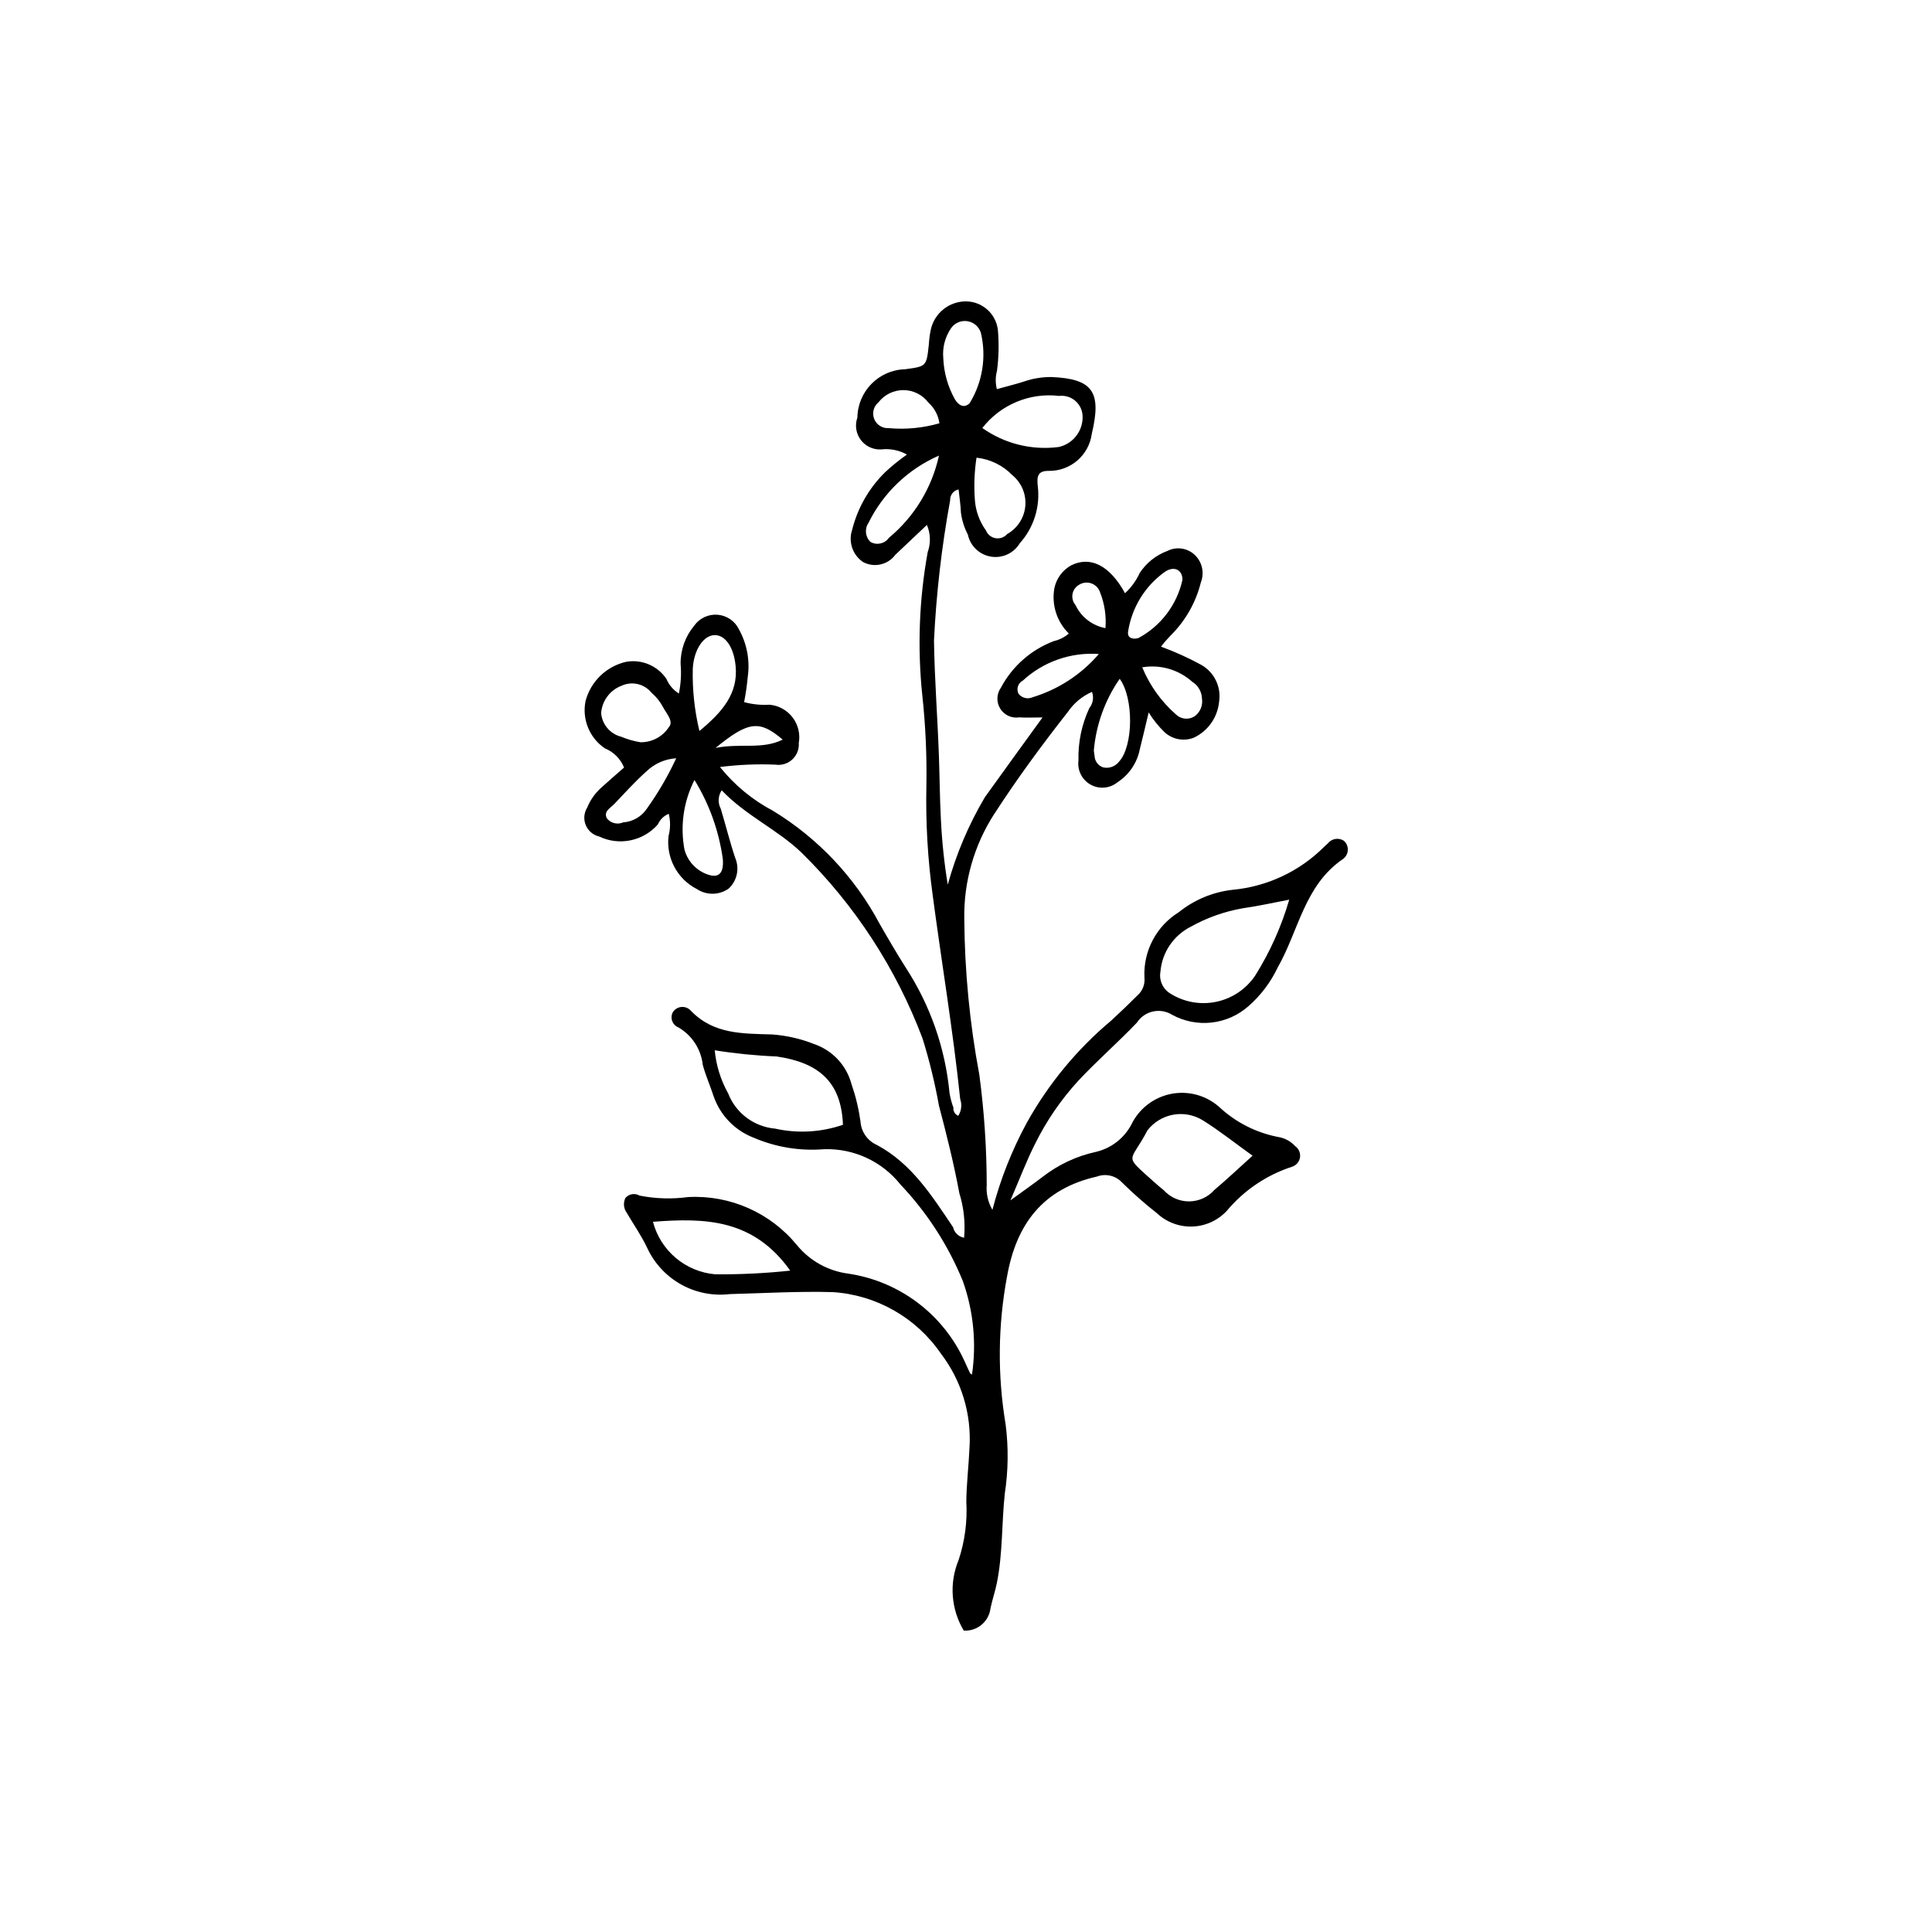
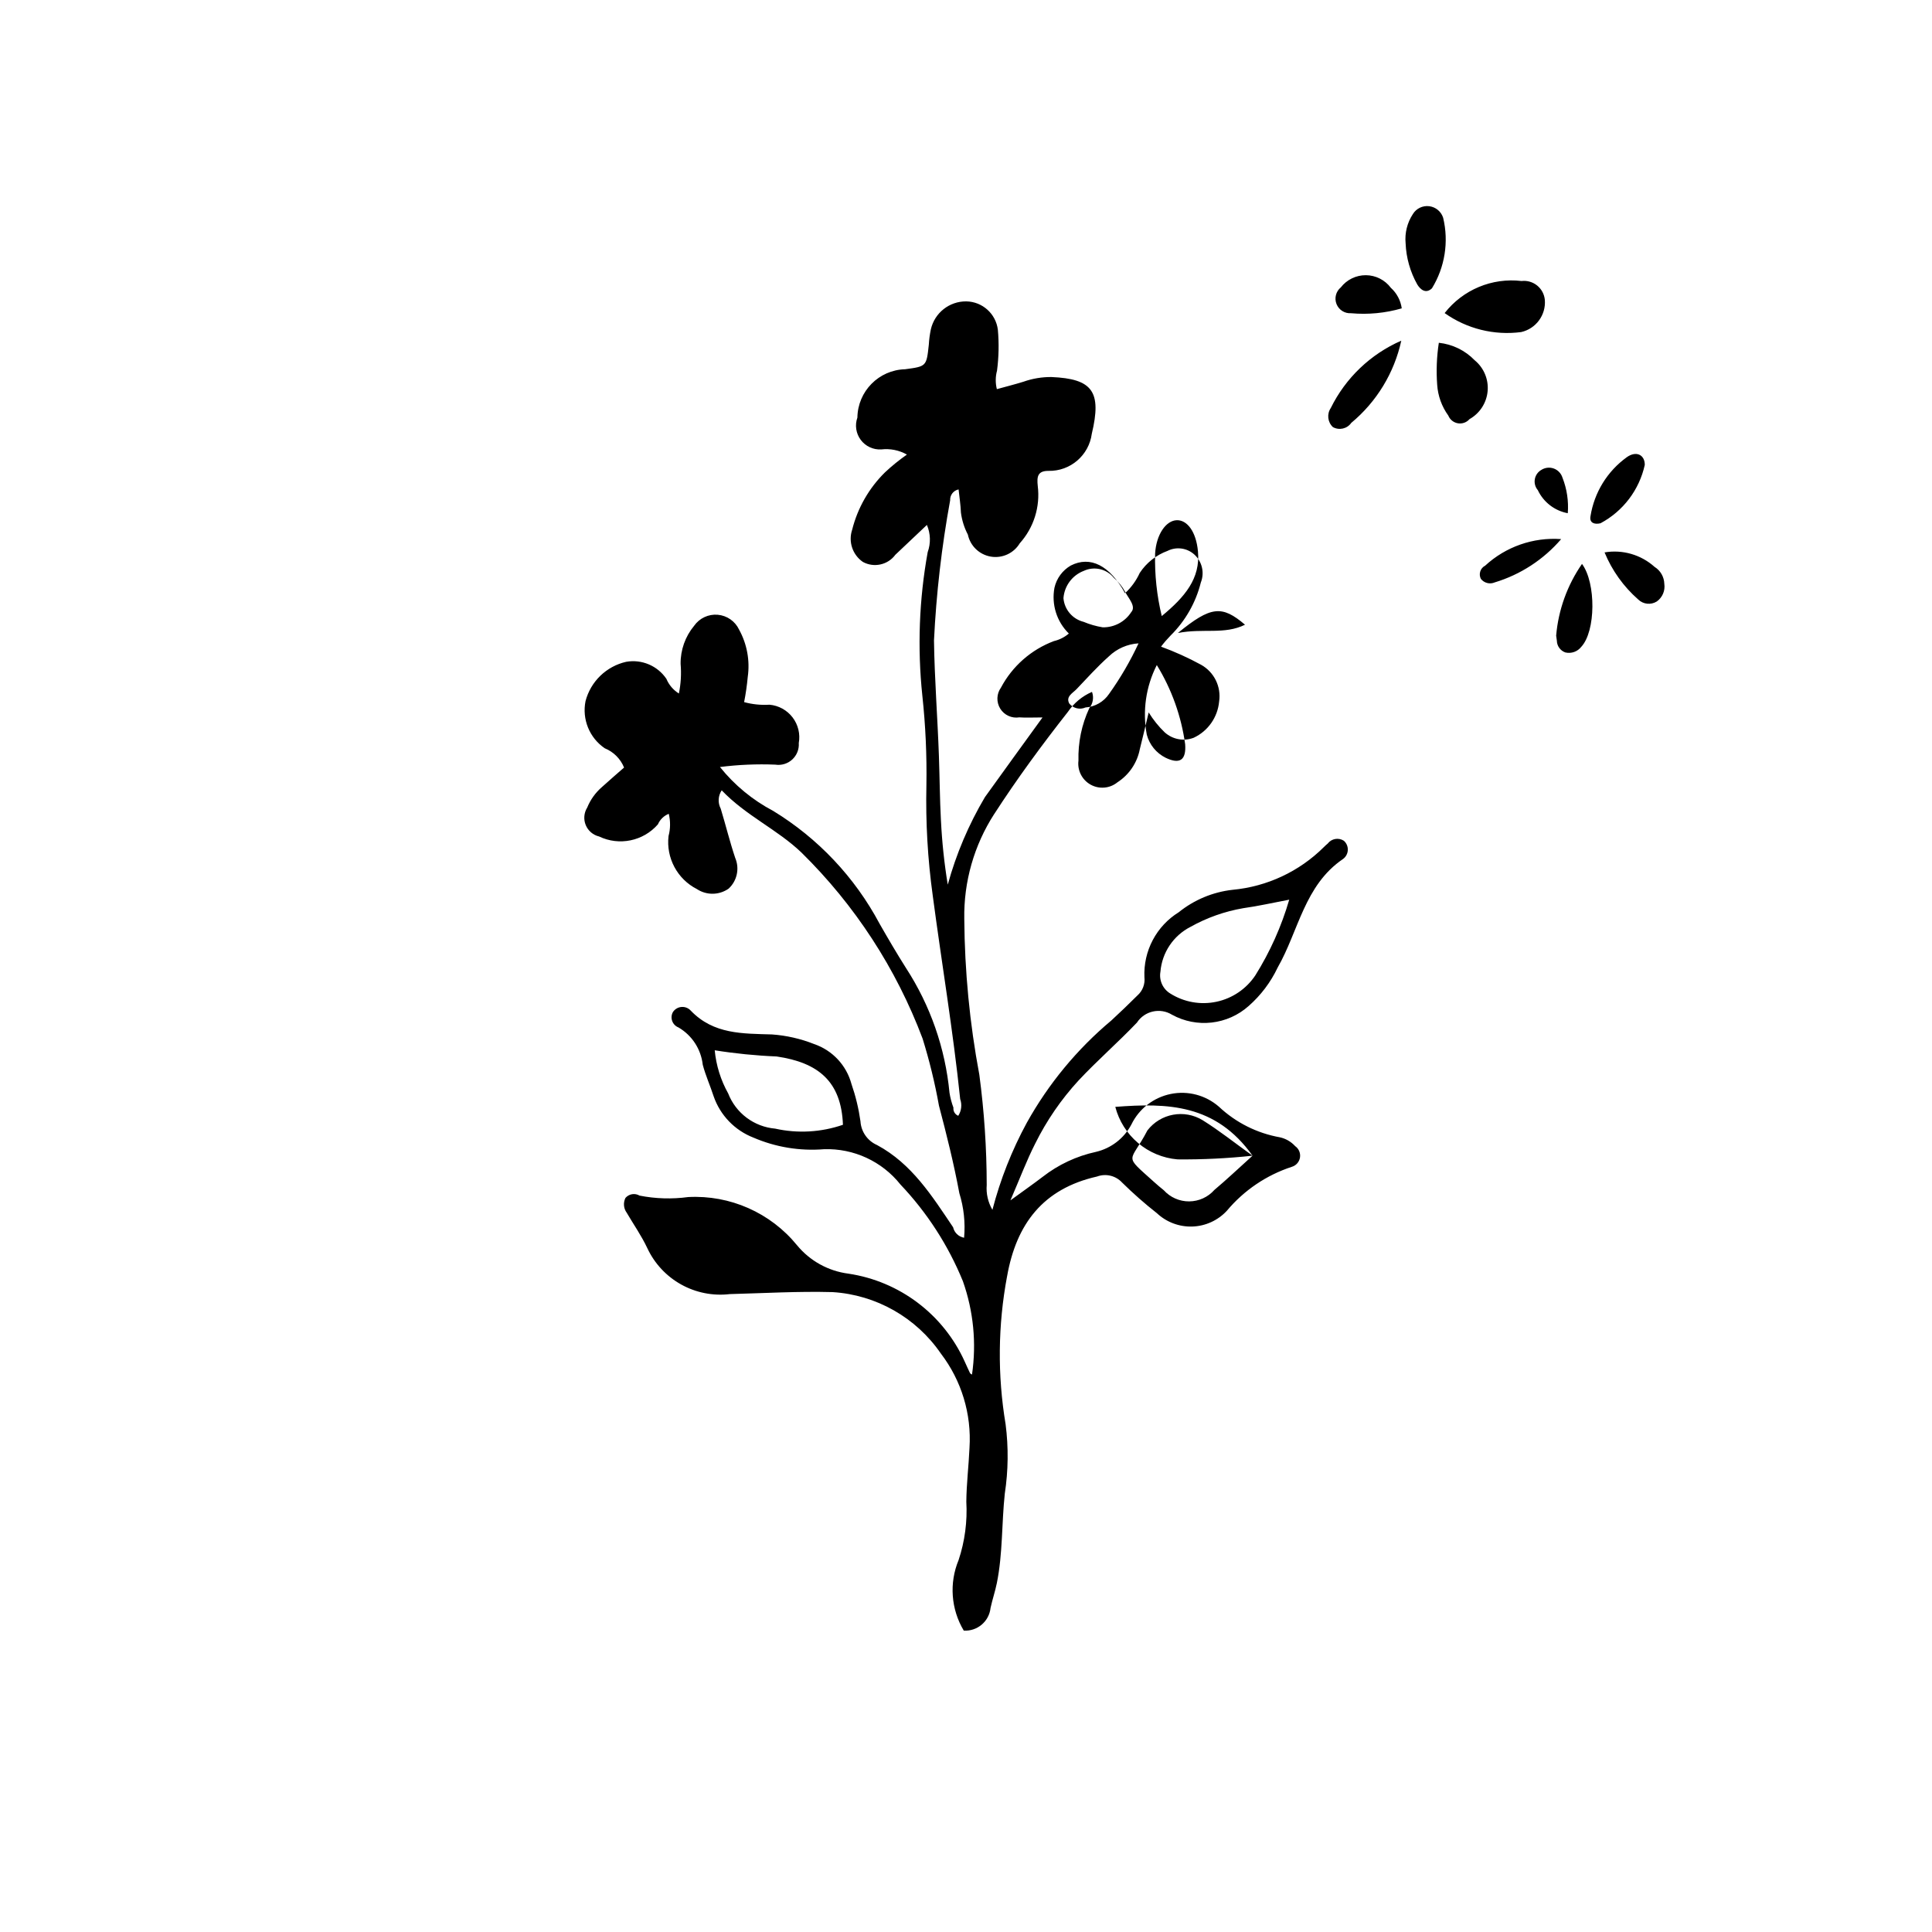
<svg xmlns="http://www.w3.org/2000/svg" fill="#000000" width="800px" height="800px" version="1.1" viewBox="144 144 512 512">
-   <path d="m389.64 283.11c-2.894 2.734-5.644 5.312-8.371 7.918v0.004c-1.992 2.684-5.66 3.488-8.594 1.887-2.746-1.887-3.906-5.367-2.848-8.523 1.449-5.769 4.453-11.027 8.688-15.203 1.828-1.715 3.777-3.293 5.828-4.727-2.066-1.164-4.453-1.641-6.809-1.363-2.117 0.121-4.156-0.828-5.426-2.523-1.27-1.699-1.605-3.922-0.891-5.918 0.098-6.973 5.684-12.629 12.656-12.809 5.656-0.758 5.652-0.758 6.273-6.519v0.004c0.078-1.367 0.258-2.723 0.539-4.062 1-4.367 4.906-7.449 9.387-7.406 4.273 0.07 7.84 3.273 8.371 7.512 0.324 3.613 0.246 7.246-0.223 10.844-0.434 1.602-0.449 3.289-0.043 4.902 2.34-0.648 4.723-1.246 7.066-1.973h-0.004c2.367-0.836 4.859-1.254 7.371-1.238 10.957 0.453 13.391 3.879 10.727 15.035-0.758 5.719-5.695 9.957-11.465 9.836-2.898-0.016-3.125 1.52-2.856 4.004 0.684 5.512-1.055 11.051-4.766 15.184-1.586 2.641-4.625 4.043-7.664 3.535-3.039-0.508-5.457-2.824-6.094-5.84-0.953-1.816-1.574-3.789-1.836-5.82-0.078-2.035-0.398-4.062-0.621-6.144v-0.004c-1.352 0.273-2.301 1.492-2.234 2.871-2.246 12.273-3.68 24.684-4.285 37.145 0.145 10.234 0.949 20.418 1.305 30.629 0.199 5.684 0.234 11.379 0.535 17.059h0.004c0.277 5.707 0.879 11.395 1.805 17.035 2.234-8.133 5.547-15.93 9.844-23.184 4.969-6.938 9.996-13.836 15.27-21.129-2.586 0-4.379 0.109-6.152-0.02h0.004c-2 0.32-3.996-0.594-5.062-2.316-1.062-1.727-0.988-3.918 0.195-5.566 3.019-5.684 8.008-10.066 14.031-12.332 1.461-0.34 2.816-1.027 3.957-2-3.211-3.156-4.641-7.703-3.812-12.129 0.555-2.481 2.121-4.613 4.316-5.887 5.176-2.648 10.336-0.055 14.387 7.328 1.645-1.512 2.969-3.336 3.894-5.367 1.766-2.691 4.348-4.738 7.367-5.848 2.316-1.164 5.106-0.801 7.051 0.914 2.106 1.871 2.812 4.856 1.773 7.473-1.332 5.328-4.106 10.188-8.012 14.047-0.906 0.926-1.754 1.91-2.531 2.945 3.652 1.336 7.199 2.941 10.613 4.801 3.465 1.934 5.371 5.812 4.781 9.738-0.379 4.176-2.945 7.836-6.746 9.609-2.625 1-5.586 0.445-7.672-1.434-1.633-1.574-3.062-3.352-4.25-5.285-1.031 4.297-1.652 7.016-2.344 9.715v-0.004c-0.691 3.625-2.84 6.809-5.941 8.812-2.019 1.641-4.832 1.883-7.106 0.617-2.273-1.266-3.547-3.789-3.219-6.367-0.133-4.801 0.852-9.562 2.879-13.91 0.977-1.211 1.246-2.848 0.707-4.305-2.59 1.125-4.805 2.965-6.387 5.301-6.883 8.754-13.477 17.723-19.527 27.078l-0.004-0.004c-5.332 8.273-8.094 17.945-7.926 27.789 0.102 13.855 1.434 27.676 3.988 41.293 1.293 9.684 1.945 19.441 1.957 29.215-0.184 2.297 0.344 4.598 1.512 6.59 2.086-8.027 5.141-15.773 9.102-23.062 5.75-10.336 13.348-19.531 22.418-27.125 2.332-2.16 4.641-4.356 6.887-6.606 1.391-1.211 2.09-3.031 1.875-4.859-0.152-3.418 0.613-6.812 2.207-9.836 1.598-3.023 3.969-5.566 6.875-7.367 4.106-3.309 9.066-5.375 14.305-5.957 9.129-0.852 17.676-4.856 24.172-11.324 0.32-0.324 0.656-0.633 1.008-0.922 1.012-1.332 2.879-1.66 4.281-0.754 0.707 0.621 1.09 1.527 1.051 2.469-0.043 0.938-0.504 1.809-1.262 2.363-10.258 6.969-11.773 19.07-17.332 28.781v0.004c-1.844 3.883-4.457 7.348-7.688 10.184-2.731 2.434-6.144 3.961-9.781 4.375-3.633 0.414-7.305-0.305-10.512-2.062-3.152-1.953-7.293-1.027-9.312 2.082-5 5.246-10.48 10.004-15.461 15.328-4.617 5.016-8.492 10.664-11.516 16.777-2.231 4.379-3.961 9.016-6.547 15.004 3.715-2.707 6.18-4.426 8.562-6.25 4.144-3.227 8.961-5.484 14.098-6.602 4.027-0.941 7.453-3.582 9.391-7.242 2.023-4.18 5.879-7.176 10.434-8.105 4.551-0.93 9.273 0.32 12.773 3.375 4.481 4.211 10.094 7.031 16.148 8.109 1.562 0.344 2.981 1.16 4.059 2.344 0.969 0.676 1.461 1.852 1.273 3.016-0.191 1.168-1.031 2.125-2.164 2.461-6.719 2.195-12.688 6.234-17.219 11.656-2.367 2.551-5.656 4.055-9.137 4.172-3.481 0.117-6.863-1.156-9.402-3.539-3.223-2.531-6.301-5.242-9.223-8.121-1.684-1.828-4.309-2.461-6.641-1.594-14.309 3.231-21.379 12.57-23.836 26.445h-0.004c-2.43 12.945-2.559 26.215-0.387 39.207 0.785 6.106 0.715 12.297-0.215 18.383-0.848 7.894-0.523 15.895-2.106 23.703-0.449 2.223-1.191 4.383-1.672 6.598v0.004c-0.383 3.57-3.508 6.211-7.094 5.996-3.394-5.664-3.902-12.605-1.367-18.703 1.652-4.981 2.344-10.227 2.043-15.465 0.043-4.75 0.633-9.496 0.84-14.246 0.578-8.977-2.117-17.859-7.582-25.004-6.551-9.555-17.133-15.562-28.691-16.289-9.109-0.25-18.168 0.289-27.25 0.527-4.457 0.527-8.969-0.363-12.891-2.547s-7.055-5.547-8.957-9.613c-1.535-3.281-3.648-6.289-5.484-9.426-0.824-1.141-0.945-2.648-0.316-3.906 0.938-1.074 2.5-1.332 3.731-0.613 4.246 0.84 8.602 0.969 12.891 0.387 11.102-0.59 21.812 4.152 28.84 12.766 3.414 4.148 8.281 6.844 13.613 7.531 13.578 2.023 25.195 10.809 30.84 23.324 0.469 1.023 0.922 2.059 1.414 3.07 0.141 0.152 0.312 0.27 0.508 0.344 1.215-8.316 0.391-16.801-2.41-24.723-3.875-9.496-9.488-18.188-16.547-25.629-4.891-6.156-12.41-9.629-20.266-9.363-6.394 0.52-12.816-0.535-18.703-3.074-4.949-1.926-8.801-5.922-10.539-10.938-0.91-2.812-2.144-5.531-2.891-8.379-0.461-4.125-2.844-7.789-6.43-9.879-0.77-0.301-1.375-0.914-1.66-1.691-0.285-0.773-0.223-1.637 0.172-2.363 0.508-0.793 1.359-1.305 2.305-1.375 0.941-0.07 1.859 0.309 2.481 1.02 6.047 6.266 13.715 6.023 21.496 6.266 3.828 0.273 7.594 1.133 11.164 2.551 4.844 1.66 8.547 5.617 9.879 10.559 1.113 3.215 1.914 6.531 2.391 9.902 0.164 2.762 1.867 5.195 4.402 6.301 9.203 4.949 14.559 13.48 20.145 21.781h0.004c0.316 1.43 1.465 2.527 2.91 2.781 0.359-3.981-0.07-7.992-1.258-11.809-1.449-7.797-3.375-15.52-5.402-23.191-1.078-6.008-2.527-11.945-4.336-17.773-6.992-18.566-17.941-35.383-32.086-49.289-6.375-6.121-14.699-9.754-21.156-16.508-0.969 1.449-1.066 3.316-0.254 4.859 1.32 4.336 2.394 8.754 3.836 13.047 1.199 2.812 0.5 6.078-1.75 8.152-2.508 1.758-5.84 1.801-8.398 0.113-5.199-2.652-8.195-8.262-7.519-14.059 0.516-1.926 0.535-3.949 0.059-5.887-1.289 0.512-2.324 1.516-2.875 2.793-3.887 4.453-10.266 5.766-15.594 3.211-1.594-0.379-2.91-1.504-3.535-3.023-0.621-1.516-0.477-3.242 0.391-4.633 0.863-2.117 2.219-3.996 3.953-5.484 2.008-1.82 4.066-3.586 5.812-5.125h0.004c-0.945-2.324-2.793-4.164-5.117-5.109-4.059-2.762-6.066-7.691-5.094-12.508 0.672-2.551 2.027-4.867 3.922-6.703 1.898-1.832 4.258-3.113 6.828-3.699 4.137-0.734 8.32 1.031 10.676 4.508 0.672 1.609 1.828 2.969 3.312 3.891 0.531-2.582 0.684-5.223 0.457-7.848-0.043-3.684 1.227-7.266 3.582-10.098 1.414-2.019 3.797-3.137 6.254-2.926 2.457 0.211 4.617 1.715 5.664 3.945 2.102 3.82 2.906 8.215 2.293 12.531-0.207 2.242-0.527 4.469-0.961 6.676 2.188 0.598 4.457 0.828 6.723 0.688 2.422 0.211 4.644 1.434 6.121 3.367s2.074 4.398 1.641 6.789c0.121 1.645-0.52 3.25-1.73 4.367-1.211 1.113-2.867 1.613-4.496 1.359-4.894-0.199-9.801 0.012-14.66 0.629 3.848 4.801 8.645 8.758 14.09 11.625 11.91 7.266 21.652 17.594 28.211 29.91 2.258 3.945 4.555 7.879 6.988 11.715 6.457 9.934 10.418 21.281 11.539 33.078 0.215 1.348 0.566 2.672 1.043 3.949-0.109 0.926 0.414 1.805 1.277 2.152 0.848-1.316 1.035-2.953 0.512-4.426-1.871-18.062-4.891-35.965-7.277-53.953v-0.004c-1.336-9.672-1.895-19.434-1.676-29.195 0.133-7.941-0.227-15.883-1.078-23.781-1.332-12.68-0.852-25.48 1.422-38.023 0.844-2.34 0.766-4.91-0.211-7.199zm96.02 99.312c-4.312 0.812-8.227 1.711-12.188 2.258h0.004c-4.914 0.844-9.648 2.519-14 4.957-4.523 2.32-7.531 6.809-7.949 11.875-0.41 2.289 0.637 4.598 2.629 5.793 3.644 2.289 8.035 3.066 12.242 2.164 4.207-0.898 7.894-3.406 10.281-6.988 3.902-6.238 6.926-12.988 8.98-20.059zm-118.27 59.656c-0.438-11.516-6.566-16.496-17.586-18.105-5.492-0.223-10.969-0.77-16.395-1.637 0.379 4.016 1.594 7.91 3.566 11.434 0.996 2.562 2.691 4.793 4.891 6.441 2.203 1.648 4.82 2.648 7.559 2.887 5.965 1.328 12.184 0.973 17.965-1.02zm108.55 8.195c-4.727-3.394-8.809-6.652-13.215-9.398-4.856-2.973-11.172-1.812-14.648 2.695-4.59 8.848-6.582 6.141 1.746 13.652 0.844 0.762 1.715 1.5 2.602 2.211 1.719 1.895 4.164 2.965 6.719 2.949 2.559-0.02 4.988-1.121 6.68-3.039 3.293-2.762 6.41-5.734 10.117-9.07zm-122.52 30.453c-9.77-13.715-22.531-14.008-36.371-12.941h-0.004c0.973 3.734 3.078 7.074 6.027 9.566 2.945 2.492 6.59 4.012 10.438 4.348 6.648 0.066 13.297-0.262 19.91-0.973zm50.906-223.3v-0.004c5.887 4.176 13.129 5.973 20.285 5.031 3.914-0.887 6.586-4.516 6.269-8.516-0.137-1.492-0.871-2.867-2.031-3.812-1.164-0.941-2.66-1.379-4.148-1.203-7.809-0.926-15.535 2.301-20.375 8.5zm-74.973 80.293c6.133-5.062 10.273-9.953 9.598-17.164-0.496-5.309-2.91-8.297-5.574-8.242-2.91 0.059-5.488 3.809-5.781 8.852-0.137 5.57 0.453 11.133 1.758 16.551zm73.434-72.426c-0.566 3.68-0.715 7.414-0.438 11.129 0.195 2.945 1.219 5.773 2.949 8.164 0.438 1.078 1.398 1.852 2.547 2.043 1.145 0.191 2.309-0.227 3.07-1.102 2.734-1.535 4.531-4.32 4.805-7.441 0.273-3.121-1.016-6.18-3.438-8.164-2.523-2.609-5.887-4.246-9.496-4.629zm-89.082 75.406c3.043 0.059 5.902-1.457 7.555-4.016 1.395-1.531-0.766-3.699-1.625-5.426v0.004c-0.754-1.395-1.758-2.637-2.961-3.664-1.918-2.383-5.211-3.152-7.984-1.859-3.043 1.164-5.141 3.984-5.383 7.234 0.25 3.016 2.394 5.535 5.328 6.273 1.629 0.68 3.328 1.168 5.07 1.453zm79.129-75.965c-8.145 3.559-14.762 9.883-18.688 17.855-1.074 1.59-0.84 3.727 0.559 5.043 1.672 0.938 3.777 0.453 4.875-1.113 6.723-5.582 11.387-13.25 13.254-21.785zm1.148-25.805c0.152 3.832 1.211 7.57 3.09 10.91 0.797 1.309 2.238 2.582 3.883 1.027v0.004c3.438-5.594 4.508-12.32 2.977-18.703-0.523-1.656-1.969-2.856-3.695-3.07-1.727-0.215-3.418 0.598-4.328 2.078-1.504 2.293-2.184 5.027-1.926 7.754zm-65.938 111.77c-2.898 5.691-3.828 12.18-2.652 18.457 0.711 2.656 2.527 4.883 4.992 6.109 3.75 1.805 5.484 0.637 5.176-3.574-1.023-7.441-3.582-14.59-7.516-20.992zm112.68-26.809h0.004c-3.902 5.633-6.266 12.188-6.852 19.016 0.043 0.449 0.117 0.895 0.188 1.34v0.004c0.027 1.398 0.922 2.637 2.242 3.106 1.582 0.375 3.234-0.207 4.231-1.492 3.84-4.117 3.949-16.891 0.191-21.973zm16.637-26.25c0.02-2.609-2.203-3.836-4.769-2.023h0.004c-5.164 3.727-8.629 9.355-9.621 15.645-0.344 1.812 1.125 2.234 2.656 1.859 5.988-3.191 10.281-8.848 11.734-15.48zm-64.406-41.473h0.004c-0.293-2.102-1.316-4.027-2.891-5.445-1.559-2.082-4-3.32-6.602-3.34s-5.062 1.176-6.656 3.231c-1.297 1.066-1.758 2.848-1.141 4.406 0.617 1.562 2.172 2.547 3.848 2.438 4.519 0.41 9.078-0.027 13.441-1.289zm53.75 64.676c1.973 4.789 5.023 9.055 8.914 12.473 1.324 1.293 3.363 1.512 4.93 0.531 1.492-1.059 2.262-2.867 1.992-4.68-0.051-1.832-1.02-3.516-2.578-4.484-3.602-3.234-8.484-4.648-13.258-3.84zm-123.5 24.105c-2.953 0.18-5.742 1.406-7.871 3.457-3.027 2.695-5.754 5.734-8.559 8.676-1.02 1.07-2.926 1.965-1.922 3.816 1.031 1.281 2.797 1.707 4.297 1.039 2.527-0.172 4.836-1.5 6.25-3.598 3.012-4.211 5.625-8.695 7.805-13.391zm112-27.629c-7.402-0.539-14.699 2.016-20.152 7.047-1.273 0.652-1.777 2.215-1.129 3.488 0.871 1.117 2.387 1.5 3.688 0.934 6.836-2.07 12.938-6.051 17.594-11.469zm1.754-6.859c0.25-3.203-0.227-6.418-1.402-9.406-0.34-1.121-1.184-2.019-2.277-2.43-1.098-0.406-2.324-0.281-3.312 0.348-0.922 0.52-1.559 1.422-1.742 2.461-0.184 1.043 0.105 2.109 0.793 2.914 1.512 3.195 4.465 5.469 7.941 6.113zm-103.33 31.742c6.734-1.312 12.309 0.504 17.793-2.195-6.117-5.211-9.031-4.965-17.793 2.195z" />
+   <path d="m389.64 283.11c-2.894 2.734-5.644 5.312-8.371 7.918v0.004c-1.992 2.684-5.66 3.488-8.594 1.887-2.746-1.887-3.906-5.367-2.848-8.523 1.449-5.769 4.453-11.027 8.688-15.203 1.828-1.715 3.777-3.293 5.828-4.727-2.066-1.164-4.453-1.641-6.809-1.363-2.117 0.121-4.156-0.828-5.426-2.523-1.27-1.699-1.605-3.922-0.891-5.918 0.098-6.973 5.684-12.629 12.656-12.809 5.656-0.758 5.652-0.758 6.273-6.519v0.004c0.078-1.367 0.258-2.723 0.539-4.062 1-4.367 4.906-7.449 9.387-7.406 4.273 0.07 7.84 3.273 8.371 7.512 0.324 3.613 0.246 7.246-0.223 10.844-0.434 1.602-0.449 3.289-0.043 4.902 2.34-0.648 4.723-1.246 7.066-1.973h-0.004c2.367-0.836 4.859-1.254 7.371-1.238 10.957 0.453 13.391 3.879 10.727 15.035-0.758 5.719-5.695 9.957-11.465 9.836-2.898-0.016-3.125 1.52-2.856 4.004 0.684 5.512-1.055 11.051-4.766 15.184-1.586 2.641-4.625 4.043-7.664 3.535-3.039-0.508-5.457-2.824-6.094-5.84-0.953-1.816-1.574-3.789-1.836-5.82-0.078-2.035-0.398-4.062-0.621-6.144v-0.004c-1.352 0.273-2.301 1.492-2.234 2.871-2.246 12.273-3.68 24.684-4.285 37.145 0.145 10.234 0.949 20.418 1.305 30.629 0.199 5.684 0.234 11.379 0.535 17.059h0.004c0.277 5.707 0.879 11.395 1.805 17.035 2.234-8.133 5.547-15.93 9.844-23.184 4.969-6.938 9.996-13.836 15.27-21.129-2.586 0-4.379 0.109-6.152-0.02h0.004c-2 0.32-3.996-0.594-5.062-2.316-1.062-1.727-0.988-3.918 0.195-5.566 3.019-5.684 8.008-10.066 14.031-12.332 1.461-0.34 2.816-1.027 3.957-2-3.211-3.156-4.641-7.703-3.812-12.129 0.555-2.481 2.121-4.613 4.316-5.887 5.176-2.648 10.336-0.055 14.387 7.328 1.645-1.512 2.969-3.336 3.894-5.367 1.766-2.691 4.348-4.738 7.367-5.848 2.316-1.164 5.106-0.801 7.051 0.914 2.106 1.871 2.812 4.856 1.773 7.473-1.332 5.328-4.106 10.188-8.012 14.047-0.906 0.926-1.754 1.91-2.531 2.945 3.652 1.336 7.199 2.941 10.613 4.801 3.465 1.934 5.371 5.812 4.781 9.738-0.379 4.176-2.945 7.836-6.746 9.609-2.625 1-5.586 0.445-7.672-1.434-1.633-1.574-3.062-3.352-4.25-5.285-1.031 4.297-1.652 7.016-2.344 9.715v-0.004c-0.691 3.625-2.84 6.809-5.941 8.812-2.019 1.641-4.832 1.883-7.106 0.617-2.273-1.266-3.547-3.789-3.219-6.367-0.133-4.801 0.852-9.562 2.879-13.91 0.977-1.211 1.246-2.848 0.707-4.305-2.59 1.125-4.805 2.965-6.387 5.301-6.883 8.754-13.477 17.723-19.527 27.078l-0.004-0.004c-5.332 8.273-8.094 17.945-7.926 27.789 0.102 13.855 1.434 27.676 3.988 41.293 1.293 9.684 1.945 19.441 1.957 29.215-0.184 2.297 0.344 4.598 1.512 6.59 2.086-8.027 5.141-15.773 9.102-23.062 5.75-10.336 13.348-19.531 22.418-27.125 2.332-2.16 4.641-4.356 6.887-6.606 1.391-1.211 2.09-3.031 1.875-4.859-0.152-3.418 0.613-6.812 2.207-9.836 1.598-3.023 3.969-5.566 6.875-7.367 4.106-3.309 9.066-5.375 14.305-5.957 9.129-0.852 17.676-4.856 24.172-11.324 0.32-0.324 0.656-0.633 1.008-0.922 1.012-1.332 2.879-1.66 4.281-0.754 0.707 0.621 1.09 1.527 1.051 2.469-0.043 0.938-0.504 1.809-1.262 2.363-10.258 6.969-11.773 19.07-17.332 28.781v0.004c-1.844 3.883-4.457 7.348-7.688 10.184-2.731 2.434-6.144 3.961-9.781 4.375-3.633 0.414-7.305-0.305-10.512-2.062-3.152-1.953-7.293-1.027-9.312 2.082-5 5.246-10.48 10.004-15.461 15.328-4.617 5.016-8.492 10.664-11.516 16.777-2.231 4.379-3.961 9.016-6.547 15.004 3.715-2.707 6.18-4.426 8.562-6.25 4.144-3.227 8.961-5.484 14.098-6.602 4.027-0.941 7.453-3.582 9.391-7.242 2.023-4.18 5.879-7.176 10.434-8.105 4.551-0.93 9.273 0.32 12.773 3.375 4.481 4.211 10.094 7.031 16.148 8.109 1.562 0.344 2.981 1.16 4.059 2.344 0.969 0.676 1.461 1.852 1.273 3.016-0.191 1.168-1.031 2.125-2.164 2.461-6.719 2.195-12.688 6.234-17.219 11.656-2.367 2.551-5.656 4.055-9.137 4.172-3.481 0.117-6.863-1.156-9.402-3.539-3.223-2.531-6.301-5.242-9.223-8.121-1.684-1.828-4.309-2.461-6.641-1.594-14.309 3.231-21.379 12.57-23.836 26.445h-0.004c-2.43 12.945-2.559 26.215-0.387 39.207 0.785 6.106 0.715 12.297-0.215 18.383-0.848 7.894-0.523 15.895-2.106 23.703-0.449 2.223-1.191 4.383-1.672 6.598v0.004c-0.383 3.57-3.508 6.211-7.094 5.996-3.394-5.664-3.902-12.605-1.367-18.703 1.652-4.981 2.344-10.227 2.043-15.465 0.043-4.75 0.633-9.496 0.84-14.246 0.578-8.977-2.117-17.859-7.582-25.004-6.551-9.555-17.133-15.562-28.691-16.289-9.109-0.25-18.168 0.289-27.25 0.527-4.457 0.527-8.969-0.363-12.891-2.547s-7.055-5.547-8.957-9.613c-1.535-3.281-3.648-6.289-5.484-9.426-0.824-1.141-0.945-2.648-0.316-3.906 0.938-1.074 2.5-1.332 3.731-0.613 4.246 0.84 8.602 0.969 12.891 0.387 11.102-0.59 21.812 4.152 28.84 12.766 3.414 4.148 8.281 6.844 13.613 7.531 13.578 2.023 25.195 10.809 30.84 23.324 0.469 1.023 0.922 2.059 1.414 3.07 0.141 0.152 0.312 0.27 0.508 0.344 1.215-8.316 0.391-16.801-2.41-24.723-3.875-9.496-9.488-18.188-16.547-25.629-4.891-6.156-12.41-9.629-20.266-9.363-6.394 0.52-12.816-0.535-18.703-3.074-4.949-1.926-8.801-5.922-10.539-10.938-0.91-2.812-2.144-5.531-2.891-8.379-0.461-4.125-2.844-7.789-6.43-9.879-0.77-0.301-1.375-0.914-1.66-1.691-0.285-0.773-0.223-1.637 0.172-2.363 0.508-0.793 1.359-1.305 2.305-1.375 0.941-0.07 1.859 0.309 2.481 1.02 6.047 6.266 13.715 6.023 21.496 6.266 3.828 0.273 7.594 1.133 11.164 2.551 4.844 1.66 8.547 5.617 9.879 10.559 1.113 3.215 1.914 6.531 2.391 9.902 0.164 2.762 1.867 5.195 4.402 6.301 9.203 4.949 14.559 13.48 20.145 21.781h0.004c0.316 1.43 1.465 2.527 2.91 2.781 0.359-3.981-0.07-7.992-1.258-11.809-1.449-7.797-3.375-15.52-5.402-23.191-1.078-6.008-2.527-11.945-4.336-17.773-6.992-18.566-17.941-35.383-32.086-49.289-6.375-6.121-14.699-9.754-21.156-16.508-0.969 1.449-1.066 3.316-0.254 4.859 1.32 4.336 2.394 8.754 3.836 13.047 1.199 2.812 0.5 6.078-1.75 8.152-2.508 1.758-5.84 1.801-8.398 0.113-5.199-2.652-8.195-8.262-7.519-14.059 0.516-1.926 0.535-3.949 0.059-5.887-1.289 0.512-2.324 1.516-2.875 2.793-3.887 4.453-10.266 5.766-15.594 3.211-1.594-0.379-2.91-1.504-3.535-3.023-0.621-1.516-0.477-3.242 0.391-4.633 0.863-2.117 2.219-3.996 3.953-5.484 2.008-1.82 4.066-3.586 5.812-5.125h0.004c-0.945-2.324-2.793-4.164-5.117-5.109-4.059-2.762-6.066-7.691-5.094-12.508 0.672-2.551 2.027-4.867 3.922-6.703 1.898-1.832 4.258-3.113 6.828-3.699 4.137-0.734 8.32 1.031 10.676 4.508 0.672 1.609 1.828 2.969 3.312 3.891 0.531-2.582 0.684-5.223 0.457-7.848-0.043-3.684 1.227-7.266 3.582-10.098 1.414-2.019 3.797-3.137 6.254-2.926 2.457 0.211 4.617 1.715 5.664 3.945 2.102 3.82 2.906 8.215 2.293 12.531-0.207 2.242-0.527 4.469-0.961 6.676 2.188 0.598 4.457 0.828 6.723 0.688 2.422 0.211 4.644 1.434 6.121 3.367s2.074 4.398 1.641 6.789c0.121 1.645-0.52 3.25-1.73 4.367-1.211 1.113-2.867 1.613-4.496 1.359-4.894-0.199-9.801 0.012-14.66 0.629 3.848 4.801 8.645 8.758 14.09 11.625 11.91 7.266 21.652 17.594 28.211 29.91 2.258 3.945 4.555 7.879 6.988 11.715 6.457 9.934 10.418 21.281 11.539 33.078 0.215 1.348 0.566 2.672 1.043 3.949-0.109 0.926 0.414 1.805 1.277 2.152 0.848-1.316 1.035-2.953 0.512-4.426-1.871-18.062-4.891-35.965-7.277-53.953v-0.004c-1.336-9.672-1.895-19.434-1.676-29.195 0.133-7.941-0.227-15.883-1.078-23.781-1.332-12.68-0.852-25.48 1.422-38.023 0.844-2.34 0.766-4.91-0.211-7.199zm96.02 99.312c-4.312 0.812-8.227 1.711-12.188 2.258h0.004c-4.914 0.844-9.648 2.519-14 4.957-4.523 2.32-7.531 6.809-7.949 11.875-0.41 2.289 0.637 4.598 2.629 5.793 3.644 2.289 8.035 3.066 12.242 2.164 4.207-0.898 7.894-3.406 10.281-6.988 3.902-6.238 6.926-12.988 8.98-20.059zm-118.27 59.656c-0.438-11.516-6.566-16.496-17.586-18.105-5.492-0.223-10.969-0.77-16.395-1.637 0.379 4.016 1.594 7.91 3.566 11.434 0.996 2.562 2.691 4.793 4.891 6.441 2.203 1.648 4.82 2.648 7.559 2.887 5.965 1.328 12.184 0.973 17.965-1.02zm108.55 8.195c-4.727-3.394-8.809-6.652-13.215-9.398-4.856-2.973-11.172-1.812-14.648 2.695-4.59 8.848-6.582 6.141 1.746 13.652 0.844 0.762 1.715 1.5 2.602 2.211 1.719 1.895 4.164 2.965 6.719 2.949 2.559-0.02 4.988-1.121 6.68-3.039 3.293-2.762 6.41-5.734 10.117-9.07zc-9.77-13.715-22.531-14.008-36.371-12.941h-0.004c0.973 3.734 3.078 7.074 6.027 9.566 2.945 2.492 6.59 4.012 10.438 4.348 6.648 0.066 13.297-0.262 19.91-0.973zm50.906-223.3v-0.004c5.887 4.176 13.129 5.973 20.285 5.031 3.914-0.887 6.586-4.516 6.269-8.516-0.137-1.492-0.871-2.867-2.031-3.812-1.164-0.941-2.66-1.379-4.148-1.203-7.809-0.926-15.535 2.301-20.375 8.5zm-74.973 80.293c6.133-5.062 10.273-9.953 9.598-17.164-0.496-5.309-2.91-8.297-5.574-8.242-2.91 0.059-5.488 3.809-5.781 8.852-0.137 5.57 0.453 11.133 1.758 16.551zm73.434-72.426c-0.566 3.68-0.715 7.414-0.438 11.129 0.195 2.945 1.219 5.773 2.949 8.164 0.438 1.078 1.398 1.852 2.547 2.043 1.145 0.191 2.309-0.227 3.07-1.102 2.734-1.535 4.531-4.32 4.805-7.441 0.273-3.121-1.016-6.18-3.438-8.164-2.523-2.609-5.887-4.246-9.496-4.629zm-89.082 75.406c3.043 0.059 5.902-1.457 7.555-4.016 1.395-1.531-0.766-3.699-1.625-5.426v0.004c-0.754-1.395-1.758-2.637-2.961-3.664-1.918-2.383-5.211-3.152-7.984-1.859-3.043 1.164-5.141 3.984-5.383 7.234 0.25 3.016 2.394 5.535 5.328 6.273 1.629 0.68 3.328 1.168 5.07 1.453zm79.129-75.965c-8.145 3.559-14.762 9.883-18.688 17.855-1.074 1.59-0.84 3.727 0.559 5.043 1.672 0.938 3.777 0.453 4.875-1.113 6.723-5.582 11.387-13.25 13.254-21.785zm1.148-25.805c0.152 3.832 1.211 7.57 3.09 10.91 0.797 1.309 2.238 2.582 3.883 1.027v0.004c3.438-5.594 4.508-12.32 2.977-18.703-0.523-1.656-1.969-2.856-3.695-3.07-1.727-0.215-3.418 0.598-4.328 2.078-1.504 2.293-2.184 5.027-1.926 7.754zm-65.938 111.77c-2.898 5.691-3.828 12.18-2.652 18.457 0.711 2.656 2.527 4.883 4.992 6.109 3.75 1.805 5.484 0.637 5.176-3.574-1.023-7.441-3.582-14.59-7.516-20.992zm112.68-26.809h0.004c-3.902 5.633-6.266 12.188-6.852 19.016 0.043 0.449 0.117 0.895 0.188 1.34v0.004c0.027 1.398 0.922 2.637 2.242 3.106 1.582 0.375 3.234-0.207 4.231-1.492 3.84-4.117 3.949-16.891 0.191-21.973zm16.637-26.25c0.02-2.609-2.203-3.836-4.769-2.023h0.004c-5.164 3.727-8.629 9.355-9.621 15.645-0.344 1.812 1.125 2.234 2.656 1.859 5.988-3.191 10.281-8.848 11.734-15.48zm-64.406-41.473h0.004c-0.293-2.102-1.316-4.027-2.891-5.445-1.559-2.082-4-3.32-6.602-3.34s-5.062 1.176-6.656 3.231c-1.297 1.066-1.758 2.848-1.141 4.406 0.617 1.562 2.172 2.547 3.848 2.438 4.519 0.41 9.078-0.027 13.441-1.289zm53.75 64.676c1.973 4.789 5.023 9.055 8.914 12.473 1.324 1.293 3.363 1.512 4.93 0.531 1.492-1.059 2.262-2.867 1.992-4.68-0.051-1.832-1.02-3.516-2.578-4.484-3.602-3.234-8.484-4.648-13.258-3.84zm-123.5 24.105c-2.953 0.18-5.742 1.406-7.871 3.457-3.027 2.695-5.754 5.734-8.559 8.676-1.02 1.07-2.926 1.965-1.922 3.816 1.031 1.281 2.797 1.707 4.297 1.039 2.527-0.172 4.836-1.5 6.25-3.598 3.012-4.211 5.625-8.695 7.805-13.391zm112-27.629c-7.402-0.539-14.699 2.016-20.152 7.047-1.273 0.652-1.777 2.215-1.129 3.488 0.871 1.117 2.387 1.5 3.688 0.934 6.836-2.07 12.938-6.051 17.594-11.469zm1.754-6.859c0.25-3.203-0.227-6.418-1.402-9.406-0.34-1.121-1.184-2.019-2.277-2.43-1.098-0.406-2.324-0.281-3.312 0.348-0.922 0.52-1.559 1.422-1.742 2.461-0.184 1.043 0.105 2.109 0.793 2.914 1.512 3.195 4.465 5.469 7.941 6.113zm-103.33 31.742c6.734-1.312 12.309 0.504 17.793-2.195-6.117-5.211-9.031-4.965-17.793 2.195z" />
</svg>